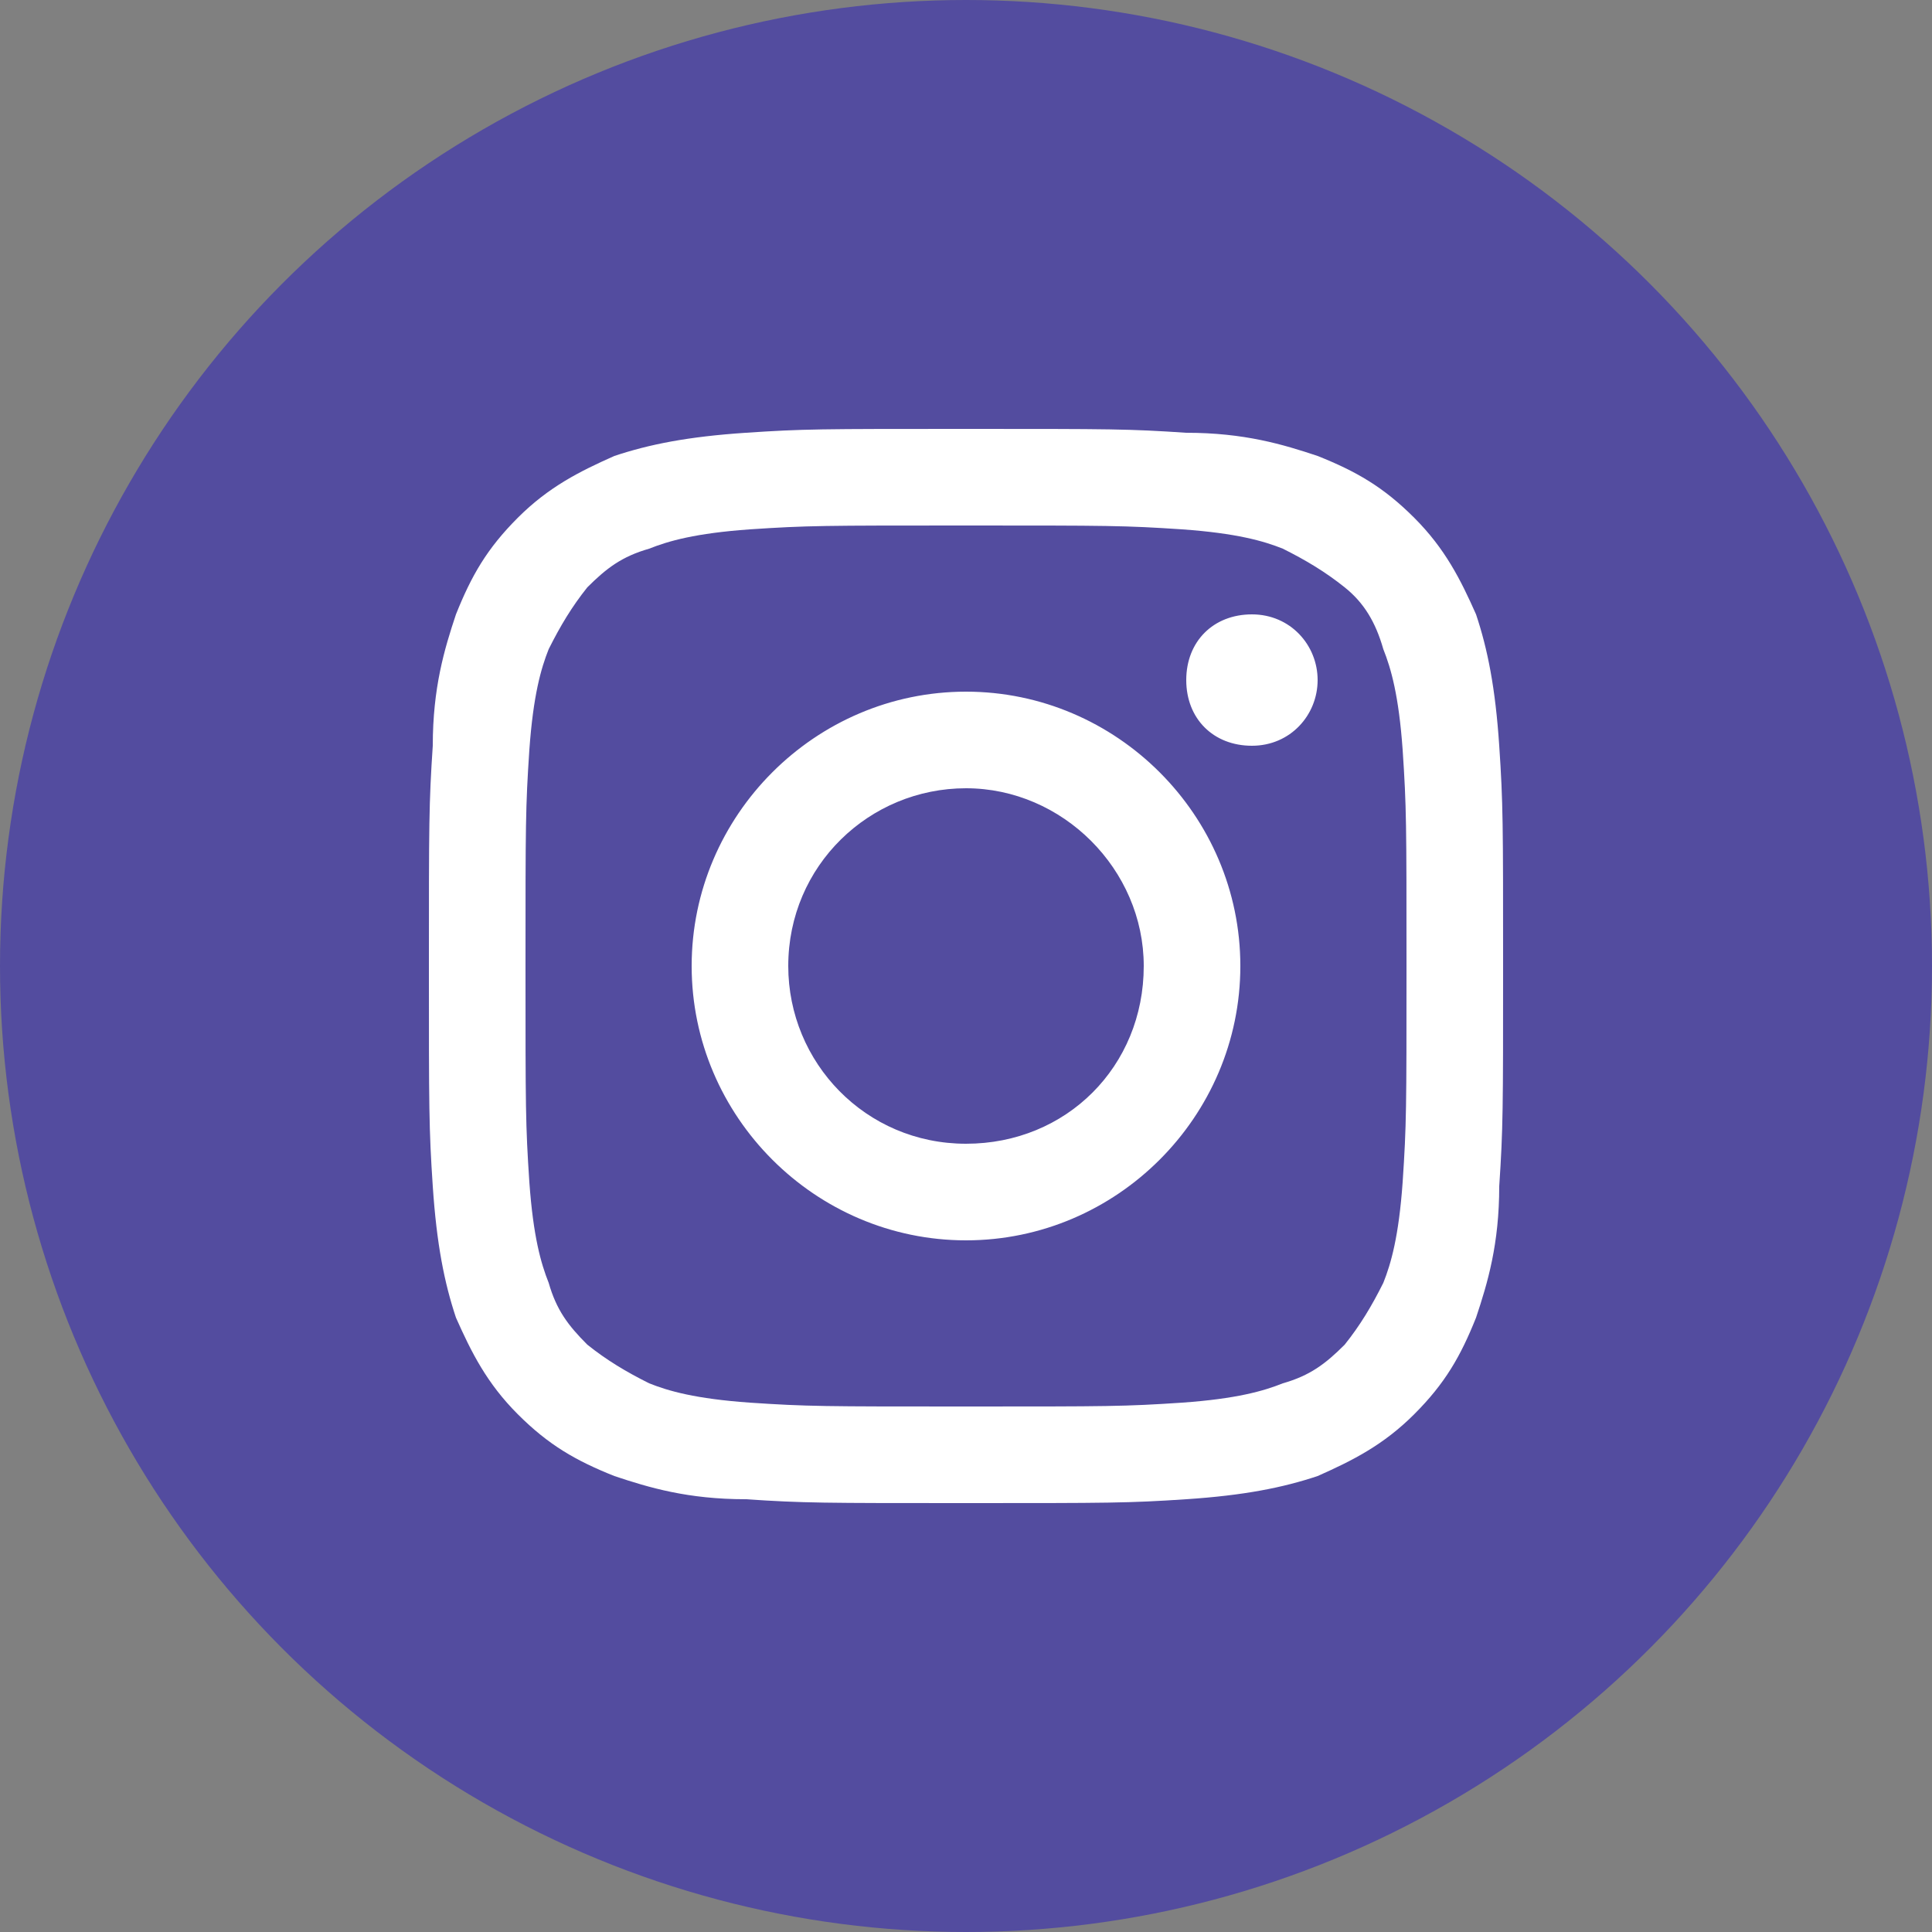
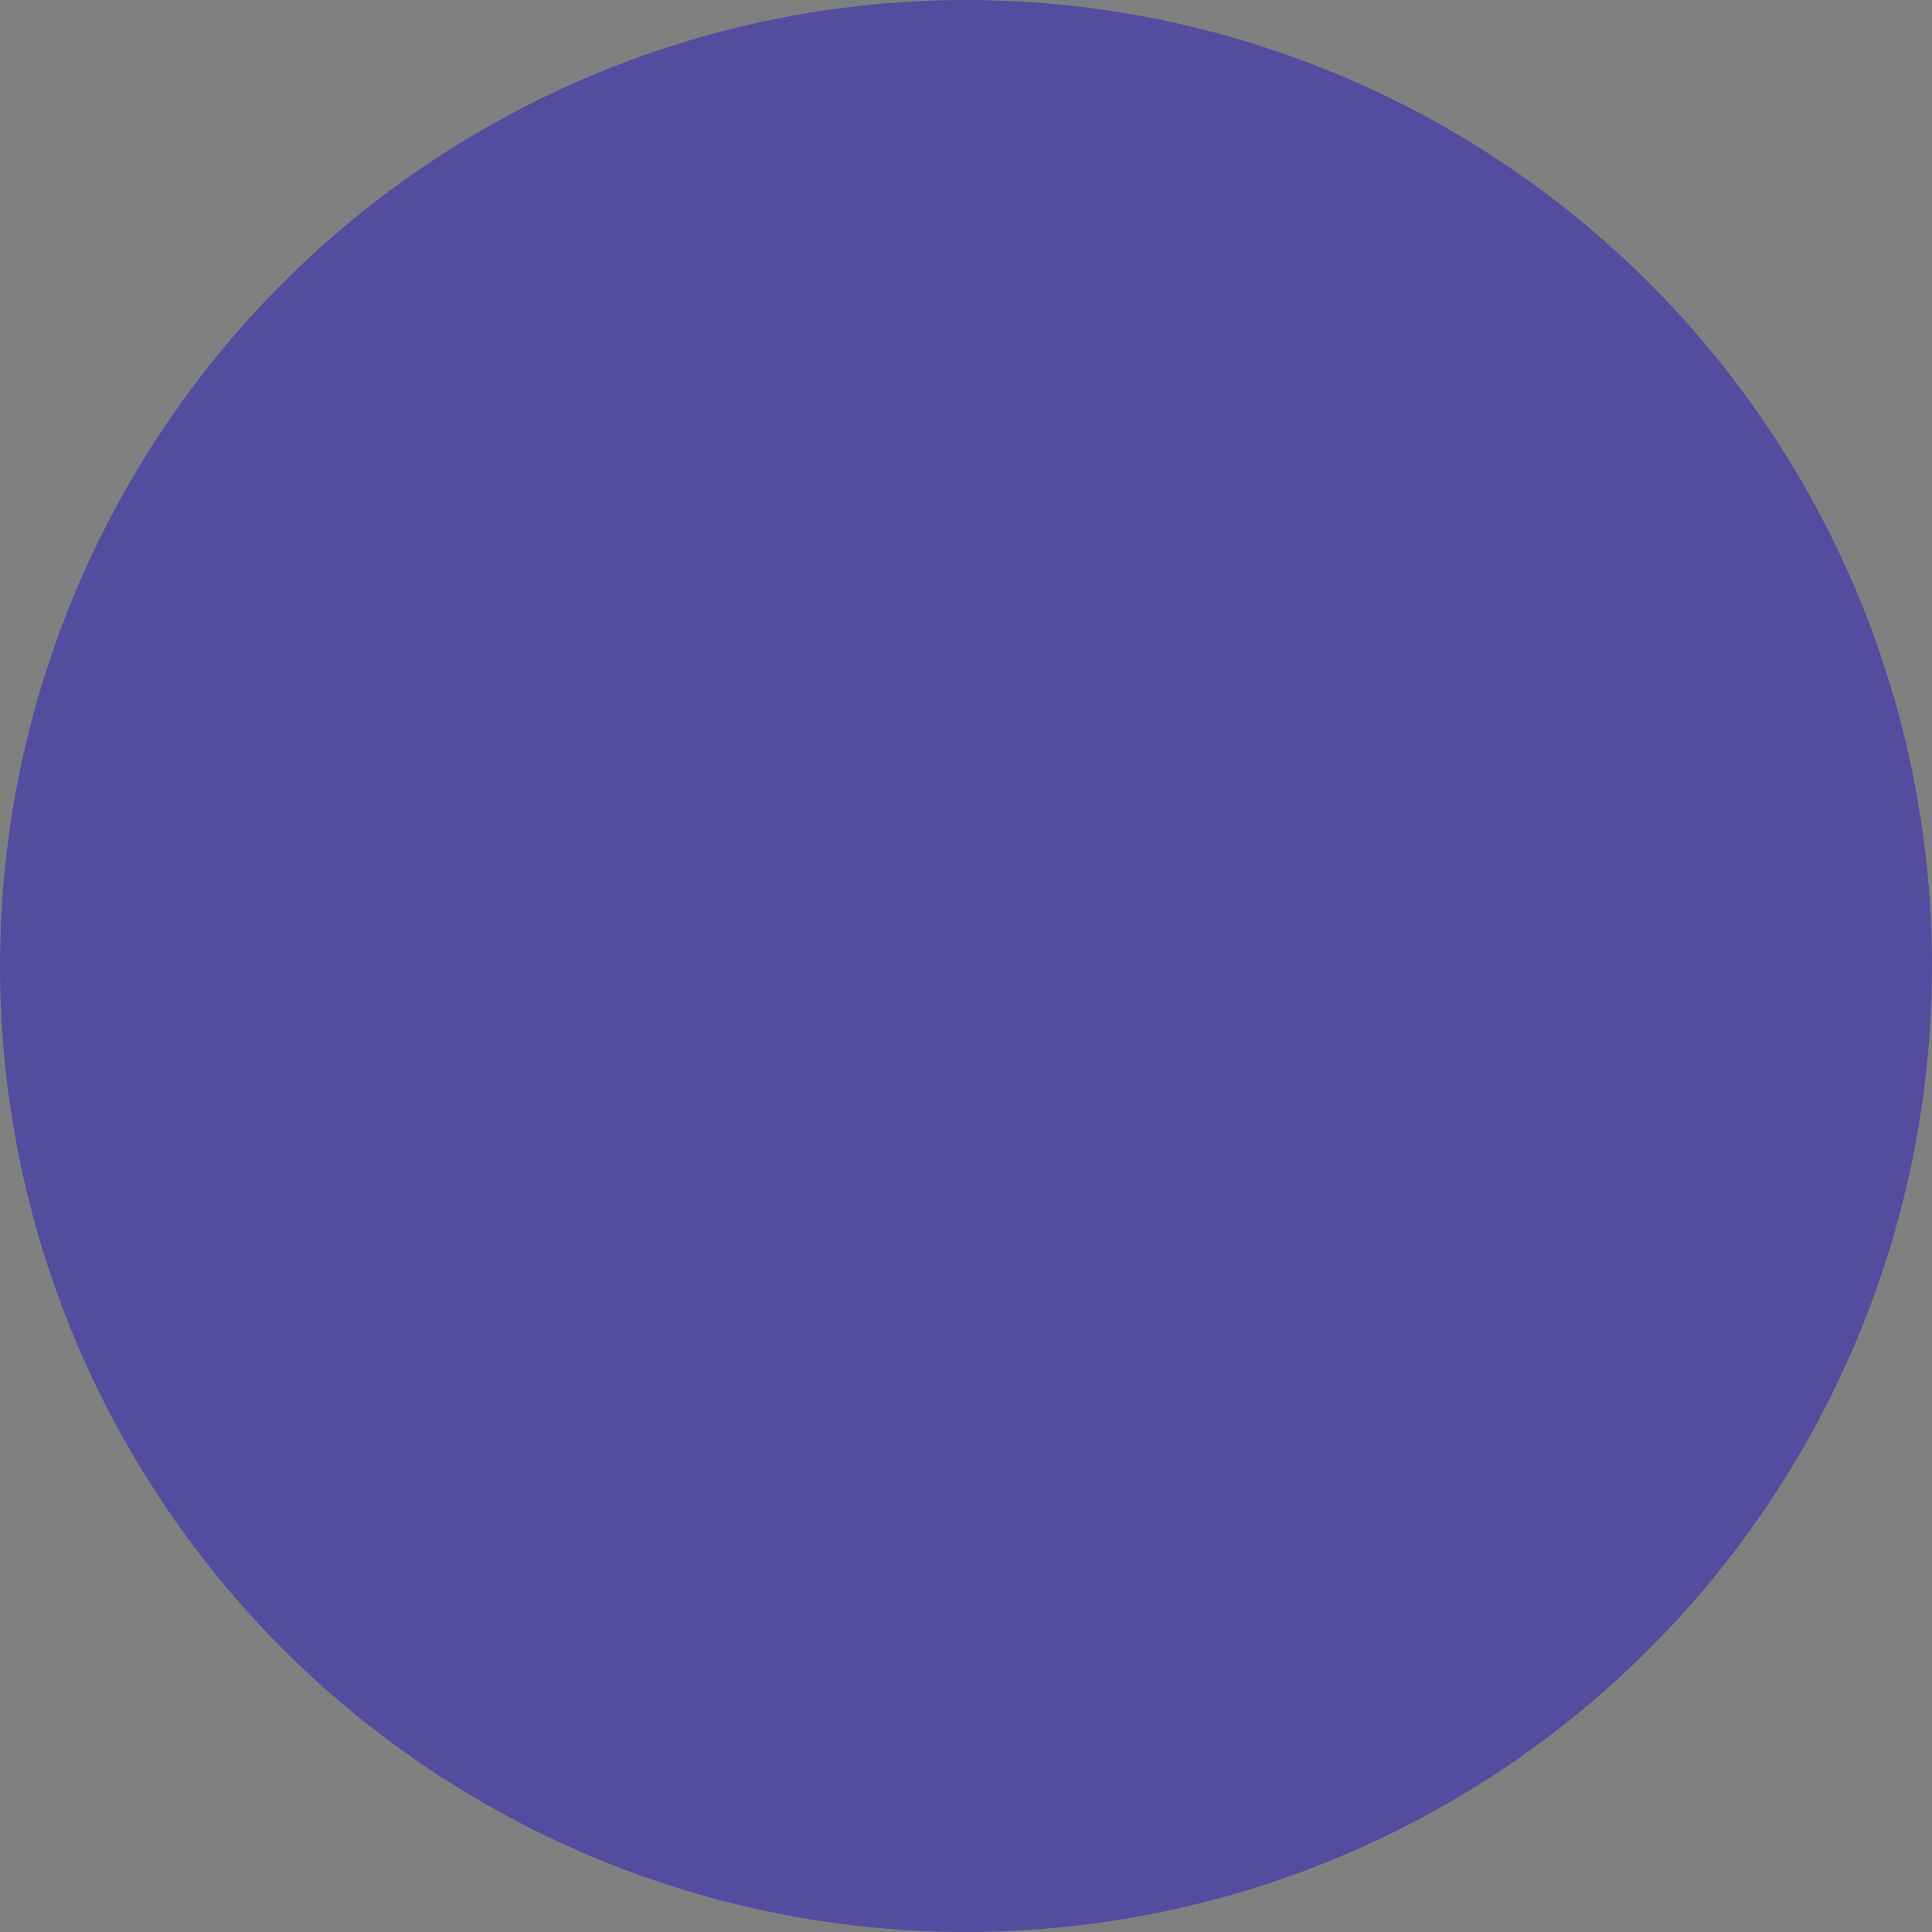
<svg xmlns="http://www.w3.org/2000/svg" version="1.1" id="Layer_1" x="0px" y="0px" viewBox="0 0 50 50" style="enable-background:new 0 0 50 50;" xml:space="preserve">
  <rect x="0" y="0" width="50" height="50" fill="#808080" stroke="none" />
  <style type="text/css">
	.st0{fill:#534C9F;}
	.st1{fill:#FFFFFF;}
</style>
  <circle class="st0" cx="25" cy="25" r="25" />
  <g>
    <g>
-       <path class="st1" d="M25,13.6c3.7,0,4.1,0,5.6,0.1c1.4,0.1,2.1,0.3,2.6,0.5c0.6,0.3,1.1,0.6,1.6,1s0.8,0.9,1,1.6    c0.2,0.5,0.4,1.2,0.5,2.6c0.1,1.5,0.1,1.9,0.1,5.6s0,4.1-0.1,5.6c-0.1,1.4-0.3,2.1-0.5,2.6c-0.3,0.6-0.6,1.1-1,1.6    c-0.5,0.5-0.9,0.8-1.6,1c-0.5,0.2-1.2,0.4-2.6,0.5c-1.5,0.1-1.9,0.1-5.6,0.1s-4.1,0-5.6-0.1c-1.4-0.1-2.1-0.3-2.6-0.5    c-0.6-0.3-1.1-0.6-1.6-1c-0.5-0.5-0.8-0.9-1-1.6c-0.2-0.5-0.4-1.2-0.5-2.6c-0.1-1.5-0.1-1.9-0.1-5.6s0-4.1,0.1-5.6    c0.1-1.4,0.3-2.1,0.5-2.6c0.3-0.6,0.6-1.1,1-1.6c0.5-0.5,0.9-0.8,1.6-1c0.5-0.2,1.2-0.4,2.6-0.5C20.9,13.6,21.3,13.6,25,13.6     M25,11.1c-3.8,0-4.2,0-5.7,0.1c-1.5,0.1-2.5,0.3-3.4,0.6c-0.9,0.4-1.7,0.8-2.5,1.6c-0.8,0.8-1.2,1.5-1.6,2.5    c-0.3,0.9-0.6,1.9-0.6,3.4c-0.1,1.5-0.1,2-0.1,5.7s0,4.2,0.1,5.7c0.1,1.5,0.3,2.5,0.6,3.4c0.4,0.9,0.8,1.7,1.6,2.5    c0.8,0.8,1.5,1.2,2.5,1.6c0.9,0.3,1.9,0.6,3.4,0.6c1.5,0.1,2,0.1,5.7,0.1s4.2,0,5.7-0.1c1.5-0.1,2.5-0.3,3.4-0.6    c0.9-0.4,1.7-0.8,2.5-1.6c0.8-0.8,1.2-1.5,1.6-2.5c0.3-0.9,0.6-1.9,0.6-3.4c0.1-1.5,0.1-2,0.1-5.7s0-4.2-0.1-5.7    c-0.1-1.5-0.3-2.5-0.6-3.4c-0.4-0.9-0.8-1.7-1.6-2.5c-0.8-0.8-1.5-1.2-2.5-1.6c-0.9-0.3-1.9-0.6-3.4-0.6    C29.2,11.1,28.8,11.1,25,11.1z M25,17.9c-3.9,0-7.1,3.2-7.1,7.1s3.2,7.1,7.1,7.1s7.1-3.2,7.1-7.1S28.9,17.9,25,17.9z M25,29.6    c-2.6,0-4.6-2.1-4.6-4.6c0-2.6,2.1-4.6,4.6-4.6s4.6,2.1,4.6,4.6C29.6,27.6,27.6,29.6,25,29.6z M34.1,17.6c0,0.9-0.7,1.7-1.7,1.7    s-1.7-0.7-1.7-1.7s0.7-1.7,1.7-1.7S34.1,16.7,34.1,17.6z" />
-     </g>
+       </g>
  </g>
</svg>